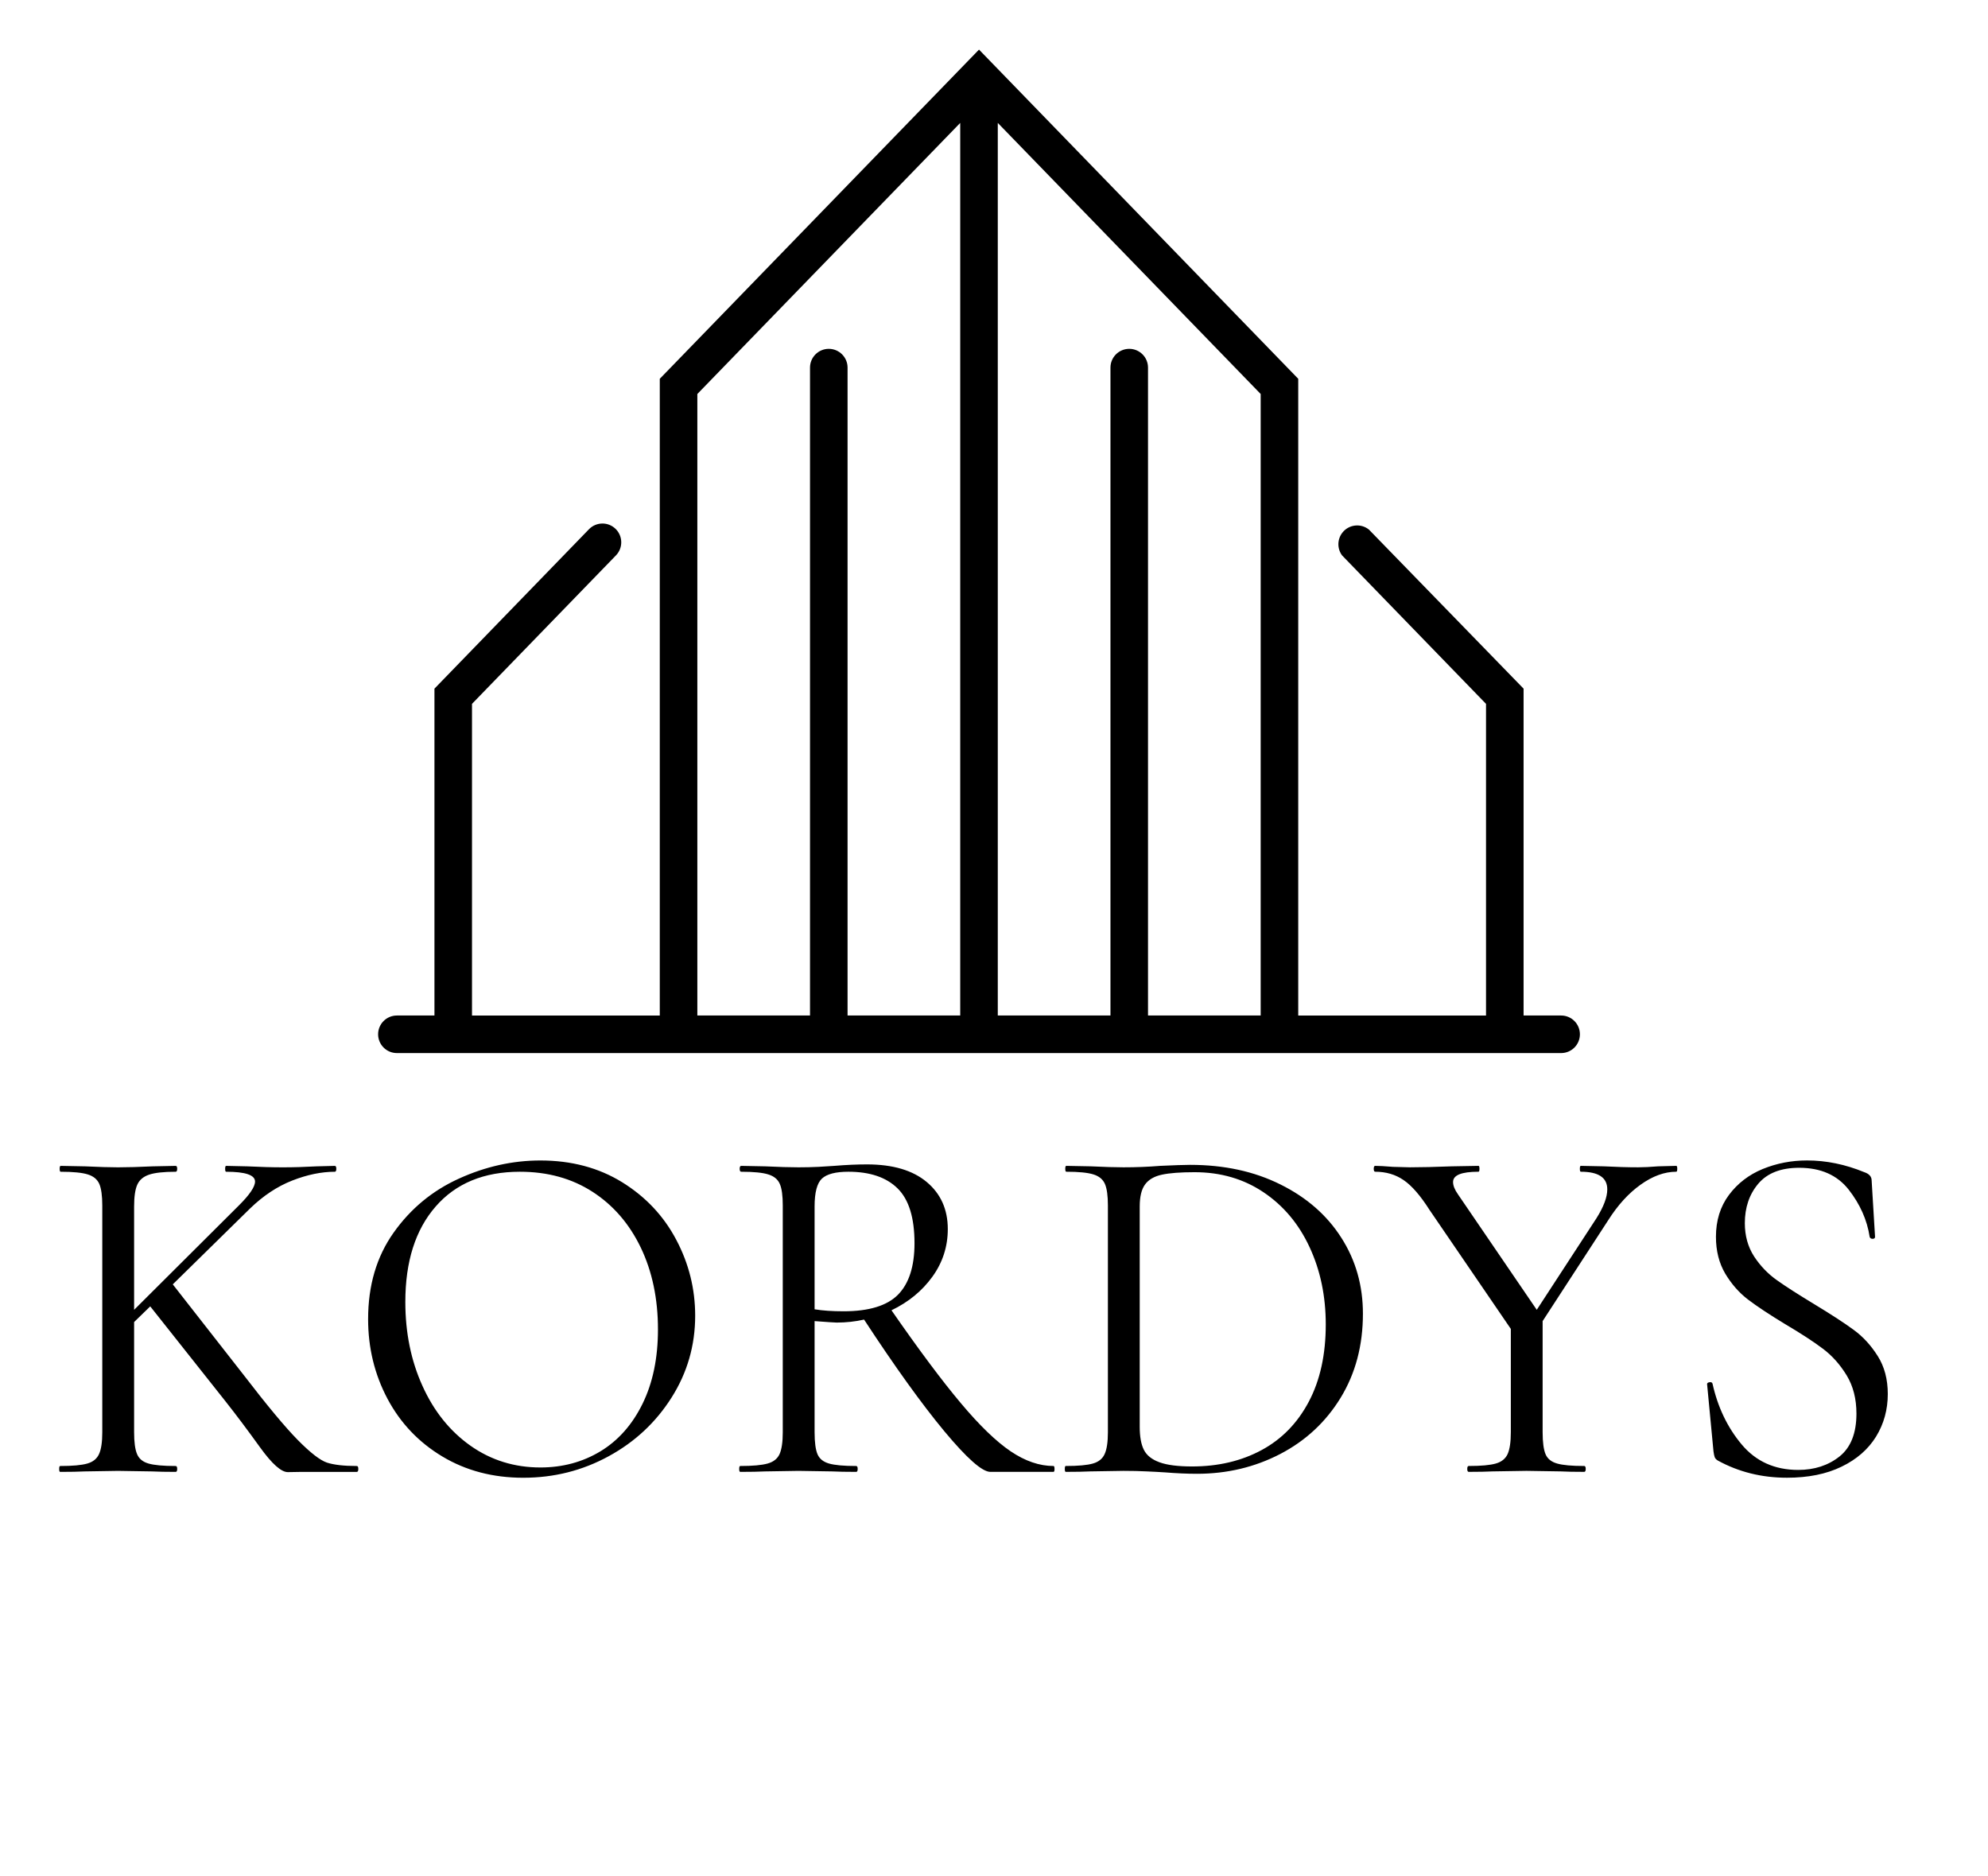
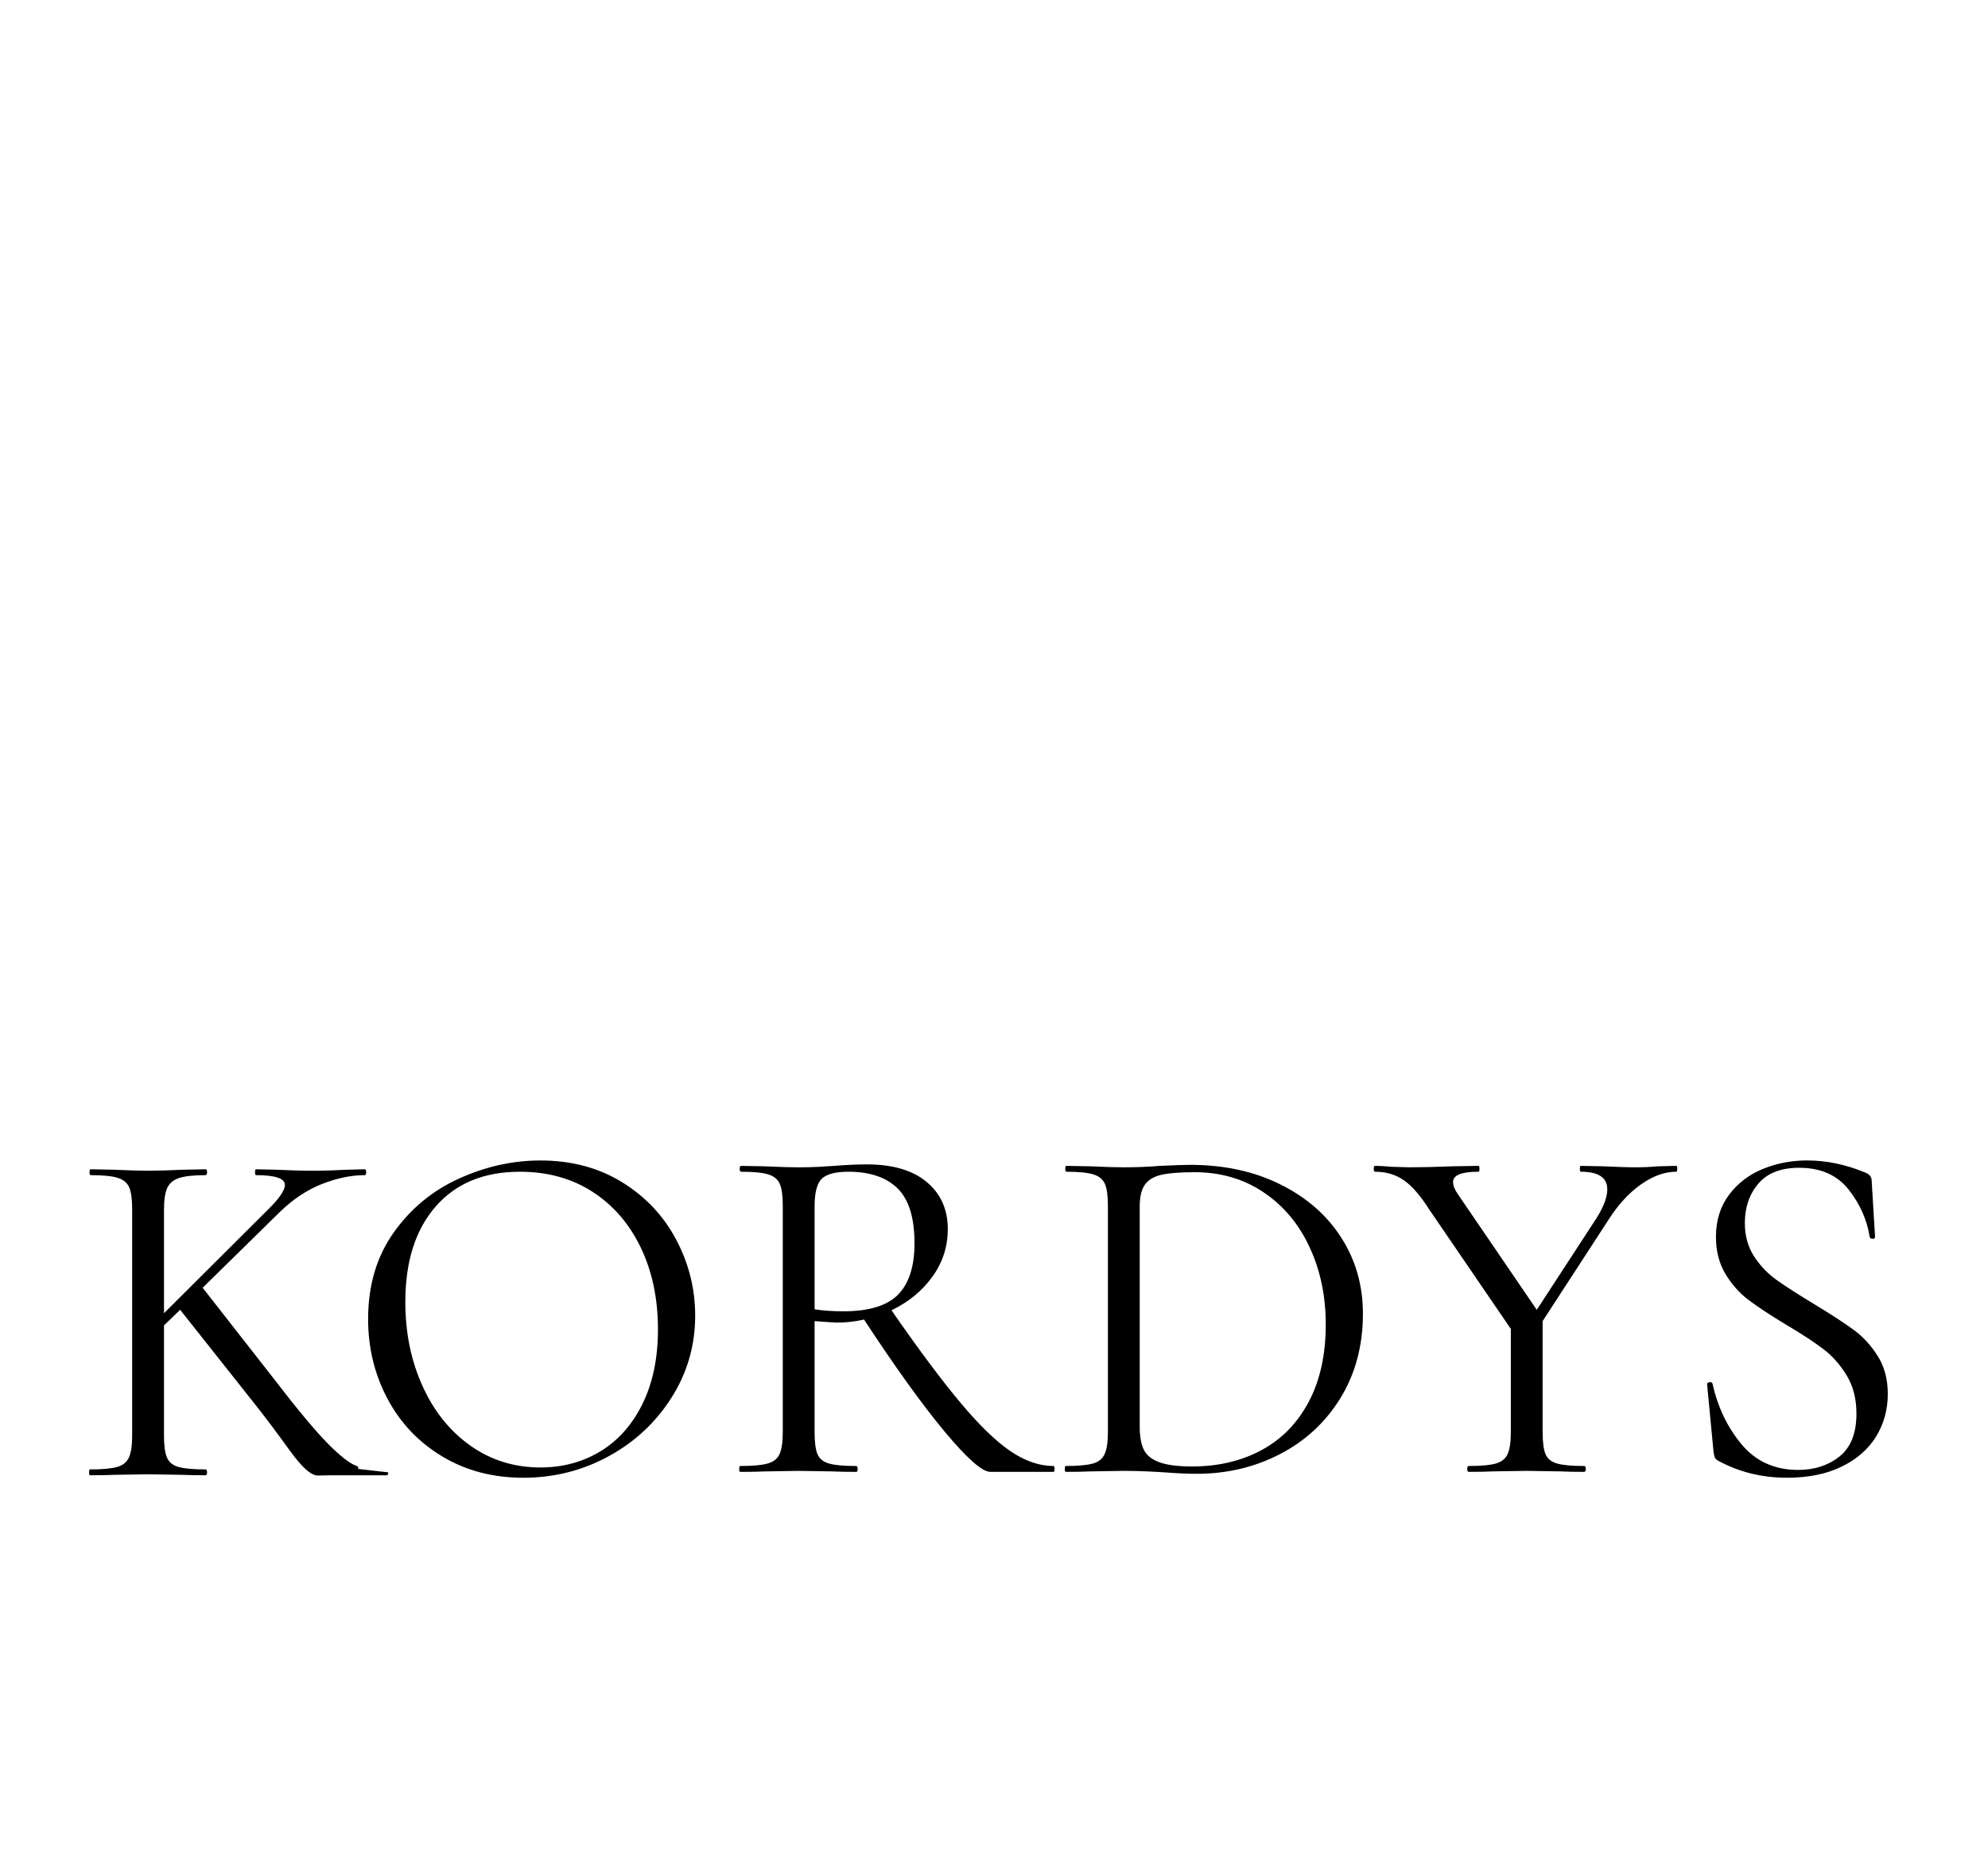
<svg xmlns="http://www.w3.org/2000/svg" width="100%" height="100%" viewBox="0 0 728 687" version="1.1" xml:space="preserve" style="fill-rule:evenodd;clip-rule:evenodd;stroke-linejoin:round;stroke-miterlimit:2;">
  <g id="SvgjsSvg1156">
-     <path d="M413.523,127.735c-3.8,0 -6.875,3.08 -6.875,6.875l-0,237.242l-41.263,0l0,-326.842l96.271,99.263l0,227.579l-41.258,0l-0,-237.242c-0,-3.795 -3.075,-6.875 -6.875,-6.875m-110.025,0c-3.796,0 -6.875,3.08 -6.875,6.875l-0,237.242l-41.258,0l-0,-227.579l96.266,-99.263l0,326.842l-41.254,0l0,-237.242c0,-3.795 -3.079,-6.875 -6.879,-6.875m268.183,244.117l-13.75,0l0,-119.687l-56.629,-58.242c-2.958,-2.383 -7.287,-1.913 -9.667,1.046c-1.966,2.437 -2.033,5.896 -0.166,8.408l52.708,54.358l0,114.117l-68.767,0l0,-233.15l-116.9,-120.542l-116.9,120.542l0,233.15l-68.766,0l-0,-114.117l52.708,-54.358c2.65,-2.725 2.588,-7.079 -0.137,-9.729c-2.725,-2.65 -7.08,-2.588 -9.73,0.137l-56.591,58.38l-0,119.687l-13.754,0c-3.796,0 -6.88,3.079 -6.88,6.875c0,3.8 3.084,6.879 6.88,6.879l426.341,0c3.8,0 6.875,-3.079 6.875,-6.879c0,-3.796 -3.075,-6.875 -6.875,-6.875" style="fill-rule:nonzero;" />
-     <path d="M642.35,460.074c-2.258,-3.484 -3.396,-7.546 -3.396,-12.188c0,-5.741 1.633,-10.558 4.925,-14.45c3.288,-3.871 8.275,-5.825 14.984,-5.825c7.887,0 13.908,2.667 18.099,7.975c4.175,5.334 6.755,11.096 7.7,17.309c0.13,0.47 0.492,0.729 1.092,0.729c0.583,-0 0.883,-0.259 0.883,-0.729l-1.245,-20.617c-0,-1.442 -0.905,-2.454 -2.688,-3.054c-6.942,-2.859 -13.933,-4.3 -20.983,-4.3c-5.742,-0 -11.134,1.054 -16.234,3.137c-5.07,2.088 -9.2,5.271 -12.358,9.504c-3.162,4.234 -4.754,9.35 -4.754,15.33c-0,5.137 1.142,9.629 3.396,13.458c2.283,3.804 5.054,6.987 8.346,9.5c3.287,2.496 7.8,5.483 13.541,8.967c5.85,3.462 10.492,6.47 13.888,9.05c3.421,2.558 6.3,5.825 8.708,9.762c2.388,3.954 3.571,8.6 3.571,13.996c-0,7.158 -2.067,12.383 -6.171,15.671c-4.129,3.287 -9.179,4.946 -15.158,4.946c-8.596,-0 -15.5,-3.117 -20.704,-9.334c-5.2,-6.212 -8.75,-13.629 -10.663,-22.229c-0.129,-0.471 -0.517,-0.667 -1.183,-0.537c-0.642,0.108 -0.925,0.408 -0.792,0.904l2.321,24.379c0.125,0.946 0.279,1.675 0.45,2.15c0.175,0.471 0.579,0.904 1.162,1.246c7.65,4.191 16.08,6.279 25.28,6.279c7.783,-0 14.429,-1.333 19.995,-4.042c5.571,-2.687 9.759,-6.362 12.642,-11.008c2.858,-4.667 4.3,-9.867 4.3,-15.608c0,-5.375 -1.225,-10.017 -3.675,-13.888c-2.454,-3.892 -5.375,-7.096 -8.796,-9.587c-3.396,-2.517 -8.275,-5.675 -14.596,-9.505c-5.741,-3.483 -10.254,-6.362 -13.545,-8.708c-3.288,-2.321 -6.063,-5.221 -8.342,-8.683m-28.142,-32.1c0,-0.709 -0.108,-1.071 -0.362,-1.071l-6.625,0.171c-2.879,0.237 -5.309,0.362 -7.35,0.362c-3.829,0 -8,-0.125 -12.554,-0.362l-8.43,-0.171c-0.237,-0 -0.345,0.362 -0.345,1.071c-0,0.712 0.108,1.079 0.345,1.079c6.471,-0 9.696,2.146 9.696,6.45c0,2.879 -1.333,6.404 -3.958,10.575l-21.863,33.537l-28.87,-42.308c-1.184,-1.679 -1.784,-3.183 -1.784,-4.492c0,-2.516 3.092,-3.762 9.304,-3.762c0.259,-0 0.367,-0.367 0.367,-1.079c0,-0.709 -0.108,-1.071 -0.367,-1.071l-9.67,0.171c-6.217,0.237 -11.355,0.362 -15.417,0.362l-6.275,-0.171c-2.863,-0.237 -5.013,-0.362 -6.45,-0.362c-0.367,-0 -0.542,0.362 -0.542,1.071c0,0.712 0.175,1.079 0.542,1.079c3.933,-0 7.412,1.008 10.379,3.05c2.992,2.021 6.171,5.675 9.504,10.921l29.779,43.579l0,37.837c0,3.571 -0.391,6.234 -1.162,7.975c-0.796,1.721 -2.213,2.884 -4.321,3.484c-2.087,0.604 -5.396,0.904 -9.933,0.904c-0.367,-0 -0.538,0.367 -0.538,1.075c0,0.708 0.171,1.075 0.538,1.075c3.696,-0 6.621,-0.063 8.771,-0.171l12.383,-0.196l12.533,0.196c2.042,0.108 4.904,0.171 8.621,0.171c0.346,-0 0.538,-0.367 0.538,-1.075c-0,-0.708 -0.192,-1.075 -0.538,-1.075c-4.558,-0 -7.867,-0.3 -9.954,-0.904c-2.083,-0.6 -3.504,-1.717 -4.213,-3.396c-0.708,-1.679 -1.075,-4.367 -1.075,-8.063l0,-40.695l24.013,-36.938c3.483,-5.5 7.417,-9.846 11.846,-13.004c4.408,-3.158 8.771,-4.75 13.075,-4.75c0.254,-0 0.362,-0.367 0.362,-1.079m-152.212,103.004c-7.413,4 -15.888,5.996 -25.454,5.996c-5.138,-0 -9.117,-0.496 -11.93,-1.525c-2.795,-1.009 -4.708,-2.538 -5.72,-4.559c-1.03,-2.041 -1.525,-4.837 -1.525,-8.425l-0,-80.687c-0,-3.588 0.645,-6.275 1.958,-8.063c1.329,-1.804 3.375,-2.987 6.187,-3.587c2.817,-0.604 6.796,-0.904 11.934,-0.904c9.546,-0 17.975,2.45 25.262,7.35c7.309,4.904 12.921,11.608 16.854,20.083c3.955,8.492 5.934,17.929 5.934,28.333c-0,10.988 -2.063,20.4 -6.192,28.23c-4.129,7.825 -9.887,13.758 -17.308,17.758m-35.663,8.146c4.534,0.366 8.534,0.537 11.996,0.537c11.004,0 21.154,-2.408 30.483,-7.246c9.33,-4.858 16.705,-11.716 22.146,-20.616c5.438,-8.921 8.146,-19.154 8.146,-30.763c0,-10.279 -2.621,-19.546 -7.887,-27.779c-5.246,-8.254 -12.688,-14.767 -22.317,-19.542c-9.613,-4.795 -20.642,-7.179 -33.067,-7.179c-2.041,0 -5.696,0.129 -10.941,0.367c-4.43,0.362 -8.9,0.533 -13.459,0.533c-2.987,0 -6.987,-0.125 -11.996,-0.362l-8.966,-0.171c-0.238,-0 -0.367,0.362 -0.367,1.071c0,0.712 0.129,1.079 0.367,1.079c4.537,-0 7.85,0.321 9.954,0.987c2.083,0.646 3.483,1.825 4.212,3.505c0.713,1.654 1.08,4.3 1.08,7.866l-0,83.029c-0,3.571 -0.392,6.234 -1.188,7.975c-0.771,1.721 -2.192,2.884 -4.296,3.484c-2.087,0.604 -5.396,0.904 -9.954,0.904c-0.237,-0 -0.346,0.367 -0.346,1.075c0,0.708 0.109,1.075 0.346,1.075c3.825,-0 6.813,-0.063 8.963,-0.171l12.191,-0.196c3.117,0 5.954,0.067 8.534,0.196c2.558,0.108 4.687,0.233 6.366,0.342m-117.45,-58.971c-4.062,-0 -7.591,-0.238 -10.575,-0.729l0,-37.646c0,-5.138 0.9,-8.533 2.684,-10.213c1.808,-1.675 5.033,-2.512 9.695,-2.512c7.892,-0 13.892,2.042 18.017,6.104c4.129,4.063 6.192,10.75 6.192,20.079c-0,8.471 -2.021,14.746 -6.017,18.813c-4,4.062 -10.662,6.104 -19.996,6.104m77.288,57.725c-0,-0.708 -0.129,-1.075 -0.363,-1.075c-5.141,-0 -10.366,-1.783 -15.696,-5.375c-5.308,-3.592 -11.416,-9.479 -18.275,-17.671c-6.879,-8.171 -15.329,-19.5 -25.37,-33.971c6.216,-2.987 11.204,-7.071 14.966,-12.275c3.763,-5.2 5.654,-11.029 5.654,-17.479c0,-7.179 -2.579,-12.921 -7.716,-17.217c-5.142,-4.3 -12.429,-6.45 -21.867,-6.45c-3.592,0 -7.587,0.171 -12.017,0.538c-1.55,0.104 -3.462,0.233 -5.741,0.362c-2.279,0.109 -4.729,0.171 -7.35,0.171c-3.096,0 -7.163,-0.125 -12.192,-0.362l-8.792,-0.171c-0.345,-0 -0.537,0.362 -0.537,1.071c-0,0.712 0.192,1.079 0.537,1.079c4.555,-0 7.867,0.321 9.955,0.987c2.104,0.646 3.504,1.825 4.212,3.505c0.729,1.654 1.075,4.3 1.075,7.866l0,83.029c0,3.571 -0.387,6.234 -1.162,7.975c-0.775,1.721 -2.234,2.884 -4.384,3.484c-2.15,0.604 -5.504,0.904 -10.041,0.904c-0.238,-0 -0.367,0.367 -0.367,1.075c-0,0.708 0.129,1.075 0.367,1.075c3.933,-0 6.987,-0.063 9.137,-0.171l12.192,-0.196l12.379,0.196c2.154,0.108 5.075,0.171 8.775,0.171c0.362,-0 0.537,-0.367 0.537,-1.075c0,-0.708 -0.175,-1.075 -0.537,-1.075c-4.538,-0 -7.846,-0.3 -9.954,-0.904c-2.088,-0.6 -3.484,-1.717 -4.217,-3.396c-0.708,-1.679 -1.071,-4.367 -1.071,-8.063l0,-40.695c4.663,0.341 7.35,0.537 8.084,0.537c3.458,0 6.812,-0.367 10.037,-1.096c11.35,17.346 21.154,30.959 29.392,40.888c8.254,9.912 13.866,14.879 16.85,14.879l23.137,-0c0.234,-0 0.363,-0.367 0.363,-1.075m-166.292,-6.45c-6.517,3.933 -13.846,5.912 -21.975,5.912c-9.542,0 -18.1,-2.666 -25.625,-7.975c-7.525,-5.333 -13.392,-12.62 -17.562,-21.887c-4.196,-9.242 -6.28,-19.5 -6.28,-30.742c0,-14.812 3.7,-26.466 11.117,-34.958c7.396,-8.492 17.692,-12.725 30.829,-12.725c10.167,-0 19.025,2.45 26.617,7.35c7.587,4.904 13.475,11.717 17.671,20.446c4.171,8.708 6.279,18.704 6.279,29.925c-0,10.537 -1.896,19.608 -5.658,27.262c-3.763,7.654 -8.9,13.438 -15.413,17.392m-57.917,1.871c8.663,5.204 18.555,7.804 29.667,7.804c11.242,-0 21.671,-2.625 31.3,-7.892c9.613,-5.246 17.288,-12.425 23.029,-21.516c5.738,-9.075 8.621,-19.05 8.621,-29.93c0,-9.8 -2.304,-19.07 -6.925,-27.795c-4.6,-8.73 -11.2,-15.738 -19.8,-21.071c-8.6,-5.309 -18.596,-7.975 -29.95,-7.975c-10.146,-0 -20.1,2.212 -29.837,6.641c-9.742,4.409 -17.717,11.03 -23.93,19.8c-6.233,8.796 -9.329,19.35 -9.329,31.646c0,10.513 2.363,20.234 7.075,29.134c4.725,8.9 11.413,15.95 20.079,21.154m-30.745,4.579c-0,-0.708 -0.171,-1.075 -0.538,-1.075c-4.771,-0 -8.425,-0.429 -10.942,-1.246c-2.491,-0.837 -6.062,-3.592 -10.662,-8.258c-4.6,-4.663 -11.267,-12.663 -19.996,-24.034l-25.8,-32.979l28.317,-27.8c4.796,-4.641 9.933,-8.058 15.416,-10.208c5.5,-2.15 10.705,-3.225 15.605,-3.225c0.366,-0 0.541,-0.367 0.541,-1.079c0,-0.709 -0.175,-1.071 -0.541,-1.071l-6.642,0.171c-4.3,0.237 -8.429,0.362 -12.363,0.362c-3.954,0 -8.316,-0.125 -13.091,-0.362l-7.696,-0.171c-0.258,-0 -0.367,0.362 -0.367,1.071c0,0.712 0.109,1.079 0.367,1.079c7.05,-0 10.575,1.204 10.575,3.587c-0,1.913 -1.975,4.838 -5.933,8.771l-38.35,38.204l-0,-37.837c-0,-3.588 0.383,-6.233 1.158,-7.975c0.775,-1.742 2.217,-2.967 4.3,-3.675c2.087,-0.713 5.354,-1.075 9.783,-1.075c0.342,-0 0.538,-0.367 0.538,-1.079c-0,-0.709 -0.196,-1.071 -0.538,-1.071l-8.429,0.171c-5.029,0.237 -9.267,0.362 -12.725,0.362c-2.992,0 -7.012,-0.125 -12.021,-0.362l-8.966,-0.171c-0.234,-0 -0.363,0.362 -0.363,1.071c0,0.712 0.129,1.079 0.363,1.079c4.537,-0 7.85,0.321 9.958,0.987c2.083,0.646 3.483,1.825 4.212,3.505c0.709,1.654 1.075,4.3 1.075,7.866l0,83.029c0,3.571 -0.387,6.234 -1.183,7.975c-0.775,1.721 -2.192,2.884 -4.3,3.484c-2.083,0.604 -5.396,0.904 -9.933,0.904c-0.259,-0 -0.363,0.367 -0.363,1.075c0,0.708 0.104,1.075 0.363,1.075c3.808,-0 6.796,-0.063 8.946,-0.171l12.212,-0.196l12.529,0.196c2.154,0.108 5.034,0.171 8.625,0.171c0.342,-0 0.538,-0.367 0.538,-1.075c-0,-0.708 -0.196,-1.075 -0.538,-1.075c-4.558,-0 -7.871,-0.3 -9.954,-0.904c-2.108,-0.6 -3.504,-1.763 -4.217,-3.484c-0.729,-1.741 -1.07,-4.404 -1.07,-7.975l-0,-40.354l5.908,-5.737l27.433,34.612c4.063,5.138 8.3,10.792 12.729,16.942c4.43,6.146 7.846,9.2 10.296,9.137c2.45,-0.066 4.171,-0.087 5.117,-0.087l20.079,-0c0.367,-0 0.538,-0.367 0.538,-1.075" style="fill-rule:nonzero;" />
+     <path d="M642.35,460.074c-2.258,-3.484 -3.396,-7.546 -3.396,-12.188c0,-5.741 1.633,-10.558 4.925,-14.45c3.288,-3.871 8.275,-5.825 14.984,-5.825c7.887,0 13.908,2.667 18.099,7.975c4.175,5.334 6.755,11.096 7.7,17.309c0.13,0.47 0.492,0.729 1.092,0.729c0.583,-0 0.883,-0.259 0.883,-0.729l-1.245,-20.617c-0,-1.442 -0.905,-2.454 -2.688,-3.054c-6.942,-2.859 -13.933,-4.3 -20.983,-4.3c-5.742,-0 -11.134,1.054 -16.234,3.137c-5.07,2.088 -9.2,5.271 -12.358,9.504c-3.162,4.234 -4.754,9.35 -4.754,15.33c-0,5.137 1.142,9.629 3.396,13.458c2.283,3.804 5.054,6.987 8.346,9.5c3.287,2.496 7.8,5.483 13.541,8.967c5.85,3.462 10.492,6.47 13.888,9.05c3.421,2.558 6.3,5.825 8.708,9.762c2.388,3.954 3.571,8.6 3.571,13.996c-0,7.158 -2.067,12.383 -6.171,15.671c-4.129,3.287 -9.179,4.946 -15.158,4.946c-8.596,-0 -15.5,-3.117 -20.704,-9.334c-5.2,-6.212 -8.75,-13.629 -10.663,-22.229c-0.129,-0.471 -0.517,-0.667 -1.183,-0.537c-0.642,0.108 -0.925,0.408 -0.792,0.904l2.321,24.379c0.125,0.946 0.279,1.675 0.45,2.15c0.175,0.471 0.579,0.904 1.162,1.246c7.65,4.191 16.08,6.279 25.28,6.279c7.783,-0 14.429,-1.333 19.995,-4.042c5.571,-2.687 9.759,-6.362 12.642,-11.008c2.858,-4.667 4.3,-9.867 4.3,-15.608c0,-5.375 -1.225,-10.017 -3.675,-13.888c-2.454,-3.892 -5.375,-7.096 -8.796,-9.587c-3.396,-2.517 -8.275,-5.675 -14.596,-9.505c-5.741,-3.483 -10.254,-6.362 -13.545,-8.708c-3.288,-2.321 -6.063,-5.221 -8.342,-8.683m-28.142,-32.1c0,-0.709 -0.108,-1.071 -0.362,-1.071l-6.625,0.171c-2.879,0.237 -5.309,0.362 -7.35,0.362c-3.829,0 -8,-0.125 -12.554,-0.362l-8.43,-0.171c-0.237,-0 -0.345,0.362 -0.345,1.071c-0,0.712 0.108,1.079 0.345,1.079c6.471,-0 9.696,2.146 9.696,6.45c0,2.879 -1.333,6.404 -3.958,10.575l-21.863,33.537l-28.87,-42.308c-1.184,-1.679 -1.784,-3.183 -1.784,-4.492c0,-2.516 3.092,-3.762 9.304,-3.762c0.259,-0 0.367,-0.367 0.367,-1.079c0,-0.709 -0.108,-1.071 -0.367,-1.071l-9.67,0.171c-6.217,0.237 -11.355,0.362 -15.417,0.362l-6.275,-0.171c-2.863,-0.237 -5.013,-0.362 -6.45,-0.362c-0.367,-0 -0.542,0.362 -0.542,1.071c0,0.712 0.175,1.079 0.542,1.079c3.933,-0 7.412,1.008 10.379,3.05c2.992,2.021 6.171,5.675 9.504,10.921l29.779,43.579l0,37.837c0,3.571 -0.391,6.234 -1.162,7.975c-0.796,1.721 -2.213,2.884 -4.321,3.484c-2.087,0.604 -5.396,0.904 -9.933,0.904c-0.367,-0 -0.538,0.367 -0.538,1.075c0,0.708 0.171,1.075 0.538,1.075c3.696,-0 6.621,-0.063 8.771,-0.171l12.383,-0.196l12.533,0.196c2.042,0.108 4.904,0.171 8.621,0.171c0.346,-0 0.538,-0.367 0.538,-1.075c-0,-0.708 -0.192,-1.075 -0.538,-1.075c-4.558,-0 -7.867,-0.3 -9.954,-0.904c-2.083,-0.6 -3.504,-1.717 -4.213,-3.396c-0.708,-1.679 -1.075,-4.367 -1.075,-8.063l0,-40.695l24.013,-36.938c3.483,-5.5 7.417,-9.846 11.846,-13.004c4.408,-3.158 8.771,-4.75 13.075,-4.75c0.254,-0 0.362,-0.367 0.362,-1.079m-152.212,103.004c-7.413,4 -15.888,5.996 -25.454,5.996c-5.138,-0 -9.117,-0.496 -11.93,-1.525c-2.795,-1.009 -4.708,-2.538 -5.72,-4.559c-1.03,-2.041 -1.525,-4.837 -1.525,-8.425l-0,-80.687c-0,-3.588 0.645,-6.275 1.958,-8.063c1.329,-1.804 3.375,-2.987 6.187,-3.587c2.817,-0.604 6.796,-0.904 11.934,-0.904c9.546,-0 17.975,2.45 25.262,7.35c7.309,4.904 12.921,11.608 16.854,20.083c3.955,8.492 5.934,17.929 5.934,28.333c-0,10.988 -2.063,20.4 -6.192,28.23c-4.129,7.825 -9.887,13.758 -17.308,17.758m-35.663,8.146c4.534,0.366 8.534,0.537 11.996,0.537c11.004,0 21.154,-2.408 30.483,-7.246c9.33,-4.858 16.705,-11.716 22.146,-20.616c5.438,-8.921 8.146,-19.154 8.146,-30.763c0,-10.279 -2.621,-19.546 -7.887,-27.779c-5.246,-8.254 -12.688,-14.767 -22.317,-19.542c-9.613,-4.795 -20.642,-7.179 -33.067,-7.179c-2.041,0 -5.696,0.129 -10.941,0.367c-4.43,0.362 -8.9,0.533 -13.459,0.533c-2.987,0 -6.987,-0.125 -11.996,-0.362l-8.966,-0.171c-0.238,-0 -0.367,0.362 -0.367,1.071c0,0.712 0.129,1.079 0.367,1.079c4.537,-0 7.85,0.321 9.954,0.987c2.083,0.646 3.483,1.825 4.212,3.505c0.713,1.654 1.08,4.3 1.08,7.866l-0,83.029c-0,3.571 -0.392,6.234 -1.188,7.975c-0.771,1.721 -2.192,2.884 -4.296,3.484c-2.087,0.604 -5.396,0.904 -9.954,0.904c-0.237,-0 -0.346,0.367 -0.346,1.075c0,0.708 0.109,1.075 0.346,1.075c3.825,-0 6.813,-0.063 8.963,-0.171l12.191,-0.196c3.117,0 5.954,0.067 8.534,0.196c2.558,0.108 4.687,0.233 6.366,0.342m-117.45,-58.971c-4.062,-0 -7.591,-0.238 -10.575,-0.729l0,-37.646c0,-5.138 0.9,-8.533 2.684,-10.213c1.808,-1.675 5.033,-2.512 9.695,-2.512c7.892,-0 13.892,2.042 18.017,6.104c4.129,4.063 6.192,10.75 6.192,20.079c-0,8.471 -2.021,14.746 -6.017,18.813c-4,4.062 -10.662,6.104 -19.996,6.104m77.288,57.725c-0,-0.708 -0.129,-1.075 -0.363,-1.075c-5.141,-0 -10.366,-1.783 -15.696,-5.375c-5.308,-3.592 -11.416,-9.479 -18.275,-17.671c-6.879,-8.171 -15.329,-19.5 -25.37,-33.971c6.216,-2.987 11.204,-7.071 14.966,-12.275c3.763,-5.2 5.654,-11.029 5.654,-17.479c0,-7.179 -2.579,-12.921 -7.716,-17.217c-5.142,-4.3 -12.429,-6.45 -21.867,-6.45c-3.592,0 -7.587,0.171 -12.017,0.538c-1.55,0.104 -3.462,0.233 -5.741,0.362c-2.279,0.109 -4.729,0.171 -7.35,0.171c-3.096,0 -7.163,-0.125 -12.192,-0.362l-8.792,-0.171c-0.345,-0 -0.537,0.362 -0.537,1.071c-0,0.712 0.192,1.079 0.537,1.079c4.555,-0 7.867,0.321 9.955,0.987c2.104,0.646 3.504,1.825 4.212,3.505c0.729,1.654 1.075,4.3 1.075,7.866l0,83.029c0,3.571 -0.387,6.234 -1.162,7.975c-0.775,1.721 -2.234,2.884 -4.384,3.484c-2.15,0.604 -5.504,0.904 -10.041,0.904c-0.238,-0 -0.367,0.367 -0.367,1.075c-0,0.708 0.129,1.075 0.367,1.075c3.933,-0 6.987,-0.063 9.137,-0.171l12.192,-0.196l12.379,0.196c2.154,0.108 5.075,0.171 8.775,0.171c0.362,-0 0.537,-0.367 0.537,-1.075c0,-0.708 -0.175,-1.075 -0.537,-1.075c-4.538,-0 -7.846,-0.3 -9.954,-0.904c-2.088,-0.6 -3.484,-1.717 -4.217,-3.396c-0.708,-1.679 -1.071,-4.367 -1.071,-8.063l0,-40.695c4.663,0.341 7.35,0.537 8.084,0.537c3.458,0 6.812,-0.367 10.037,-1.096c11.35,17.346 21.154,30.959 29.392,40.888c8.254,9.912 13.866,14.879 16.85,14.879l23.137,-0c0.234,-0 0.363,-0.367 0.363,-1.075m-166.292,-6.45c-6.517,3.933 -13.846,5.912 -21.975,5.912c-9.542,0 -18.1,-2.666 -25.625,-7.975c-7.525,-5.333 -13.392,-12.62 -17.562,-21.887c-4.196,-9.242 -6.28,-19.5 -6.28,-30.742c0,-14.812 3.7,-26.466 11.117,-34.958c7.396,-8.492 17.692,-12.725 30.829,-12.725c10.167,-0 19.025,2.45 26.617,7.35c7.587,4.904 13.475,11.717 17.671,20.446c4.171,8.708 6.279,18.704 6.279,29.925c-0,10.537 -1.896,19.608 -5.658,27.262c-3.763,7.654 -8.9,13.438 -15.413,17.392m-57.917,1.871c8.663,5.204 18.555,7.804 29.667,7.804c11.242,-0 21.671,-2.625 31.3,-7.892c9.613,-5.246 17.288,-12.425 23.029,-21.516c5.738,-9.075 8.621,-19.05 8.621,-29.93c0,-9.8 -2.304,-19.07 -6.925,-27.795c-4.6,-8.73 -11.2,-15.738 -19.8,-21.071c-8.6,-5.309 -18.596,-7.975 -29.95,-7.975c-10.146,-0 -20.1,2.212 -29.837,6.641c-9.742,4.409 -17.717,11.03 -23.93,19.8c-6.233,8.796 -9.329,19.35 -9.329,31.646c0,10.513 2.363,20.234 7.075,29.134c4.725,8.9 11.413,15.95 20.079,21.154m-30.745,4.579c-0,-0.708 -0.171,-1.075 -0.538,-1.075c-2.491,-0.837 -6.062,-3.592 -10.662,-8.258c-4.6,-4.663 -11.267,-12.663 -19.996,-24.034l-25.8,-32.979l28.317,-27.8c4.796,-4.641 9.933,-8.058 15.416,-10.208c5.5,-2.15 10.705,-3.225 15.605,-3.225c0.366,-0 0.541,-0.367 0.541,-1.079c0,-0.709 -0.175,-1.071 -0.541,-1.071l-6.642,0.171c-4.3,0.237 -8.429,0.362 -12.363,0.362c-3.954,0 -8.316,-0.125 -13.091,-0.362l-7.696,-0.171c-0.258,-0 -0.367,0.362 -0.367,1.071c0,0.712 0.109,1.079 0.367,1.079c7.05,-0 10.575,1.204 10.575,3.587c-0,1.913 -1.975,4.838 -5.933,8.771l-38.35,38.204l-0,-37.837c-0,-3.588 0.383,-6.233 1.158,-7.975c0.775,-1.742 2.217,-2.967 4.3,-3.675c2.087,-0.713 5.354,-1.075 9.783,-1.075c0.342,-0 0.538,-0.367 0.538,-1.079c-0,-0.709 -0.196,-1.071 -0.538,-1.071l-8.429,0.171c-5.029,0.237 -9.267,0.362 -12.725,0.362c-2.992,0 -7.012,-0.125 -12.021,-0.362l-8.966,-0.171c-0.234,-0 -0.363,0.362 -0.363,1.071c0,0.712 0.129,1.079 0.363,1.079c4.537,-0 7.85,0.321 9.958,0.987c2.083,0.646 3.483,1.825 4.212,3.505c0.709,1.654 1.075,4.3 1.075,7.866l0,83.029c0,3.571 -0.387,6.234 -1.183,7.975c-0.775,1.721 -2.192,2.884 -4.3,3.484c-2.083,0.604 -5.396,0.904 -9.933,0.904c-0.259,-0 -0.363,0.367 -0.363,1.075c0,0.708 0.104,1.075 0.363,1.075c3.808,-0 6.796,-0.063 8.946,-0.171l12.212,-0.196l12.529,0.196c2.154,0.108 5.034,0.171 8.625,0.171c0.342,-0 0.538,-0.367 0.538,-1.075c-0,-0.708 -0.196,-1.075 -0.538,-1.075c-4.558,-0 -7.871,-0.3 -9.954,-0.904c-2.108,-0.6 -3.504,-1.763 -4.217,-3.484c-0.729,-1.741 -1.07,-4.404 -1.07,-7.975l-0,-40.354l5.908,-5.737l27.433,34.612c4.063,5.138 8.3,10.792 12.729,16.942c4.43,6.146 7.846,9.2 10.296,9.137c2.45,-0.066 4.171,-0.087 5.117,-0.087l20.079,-0c0.367,-0 0.538,-0.367 0.538,-1.075" style="fill-rule:nonzero;" />
  </g>
</svg>